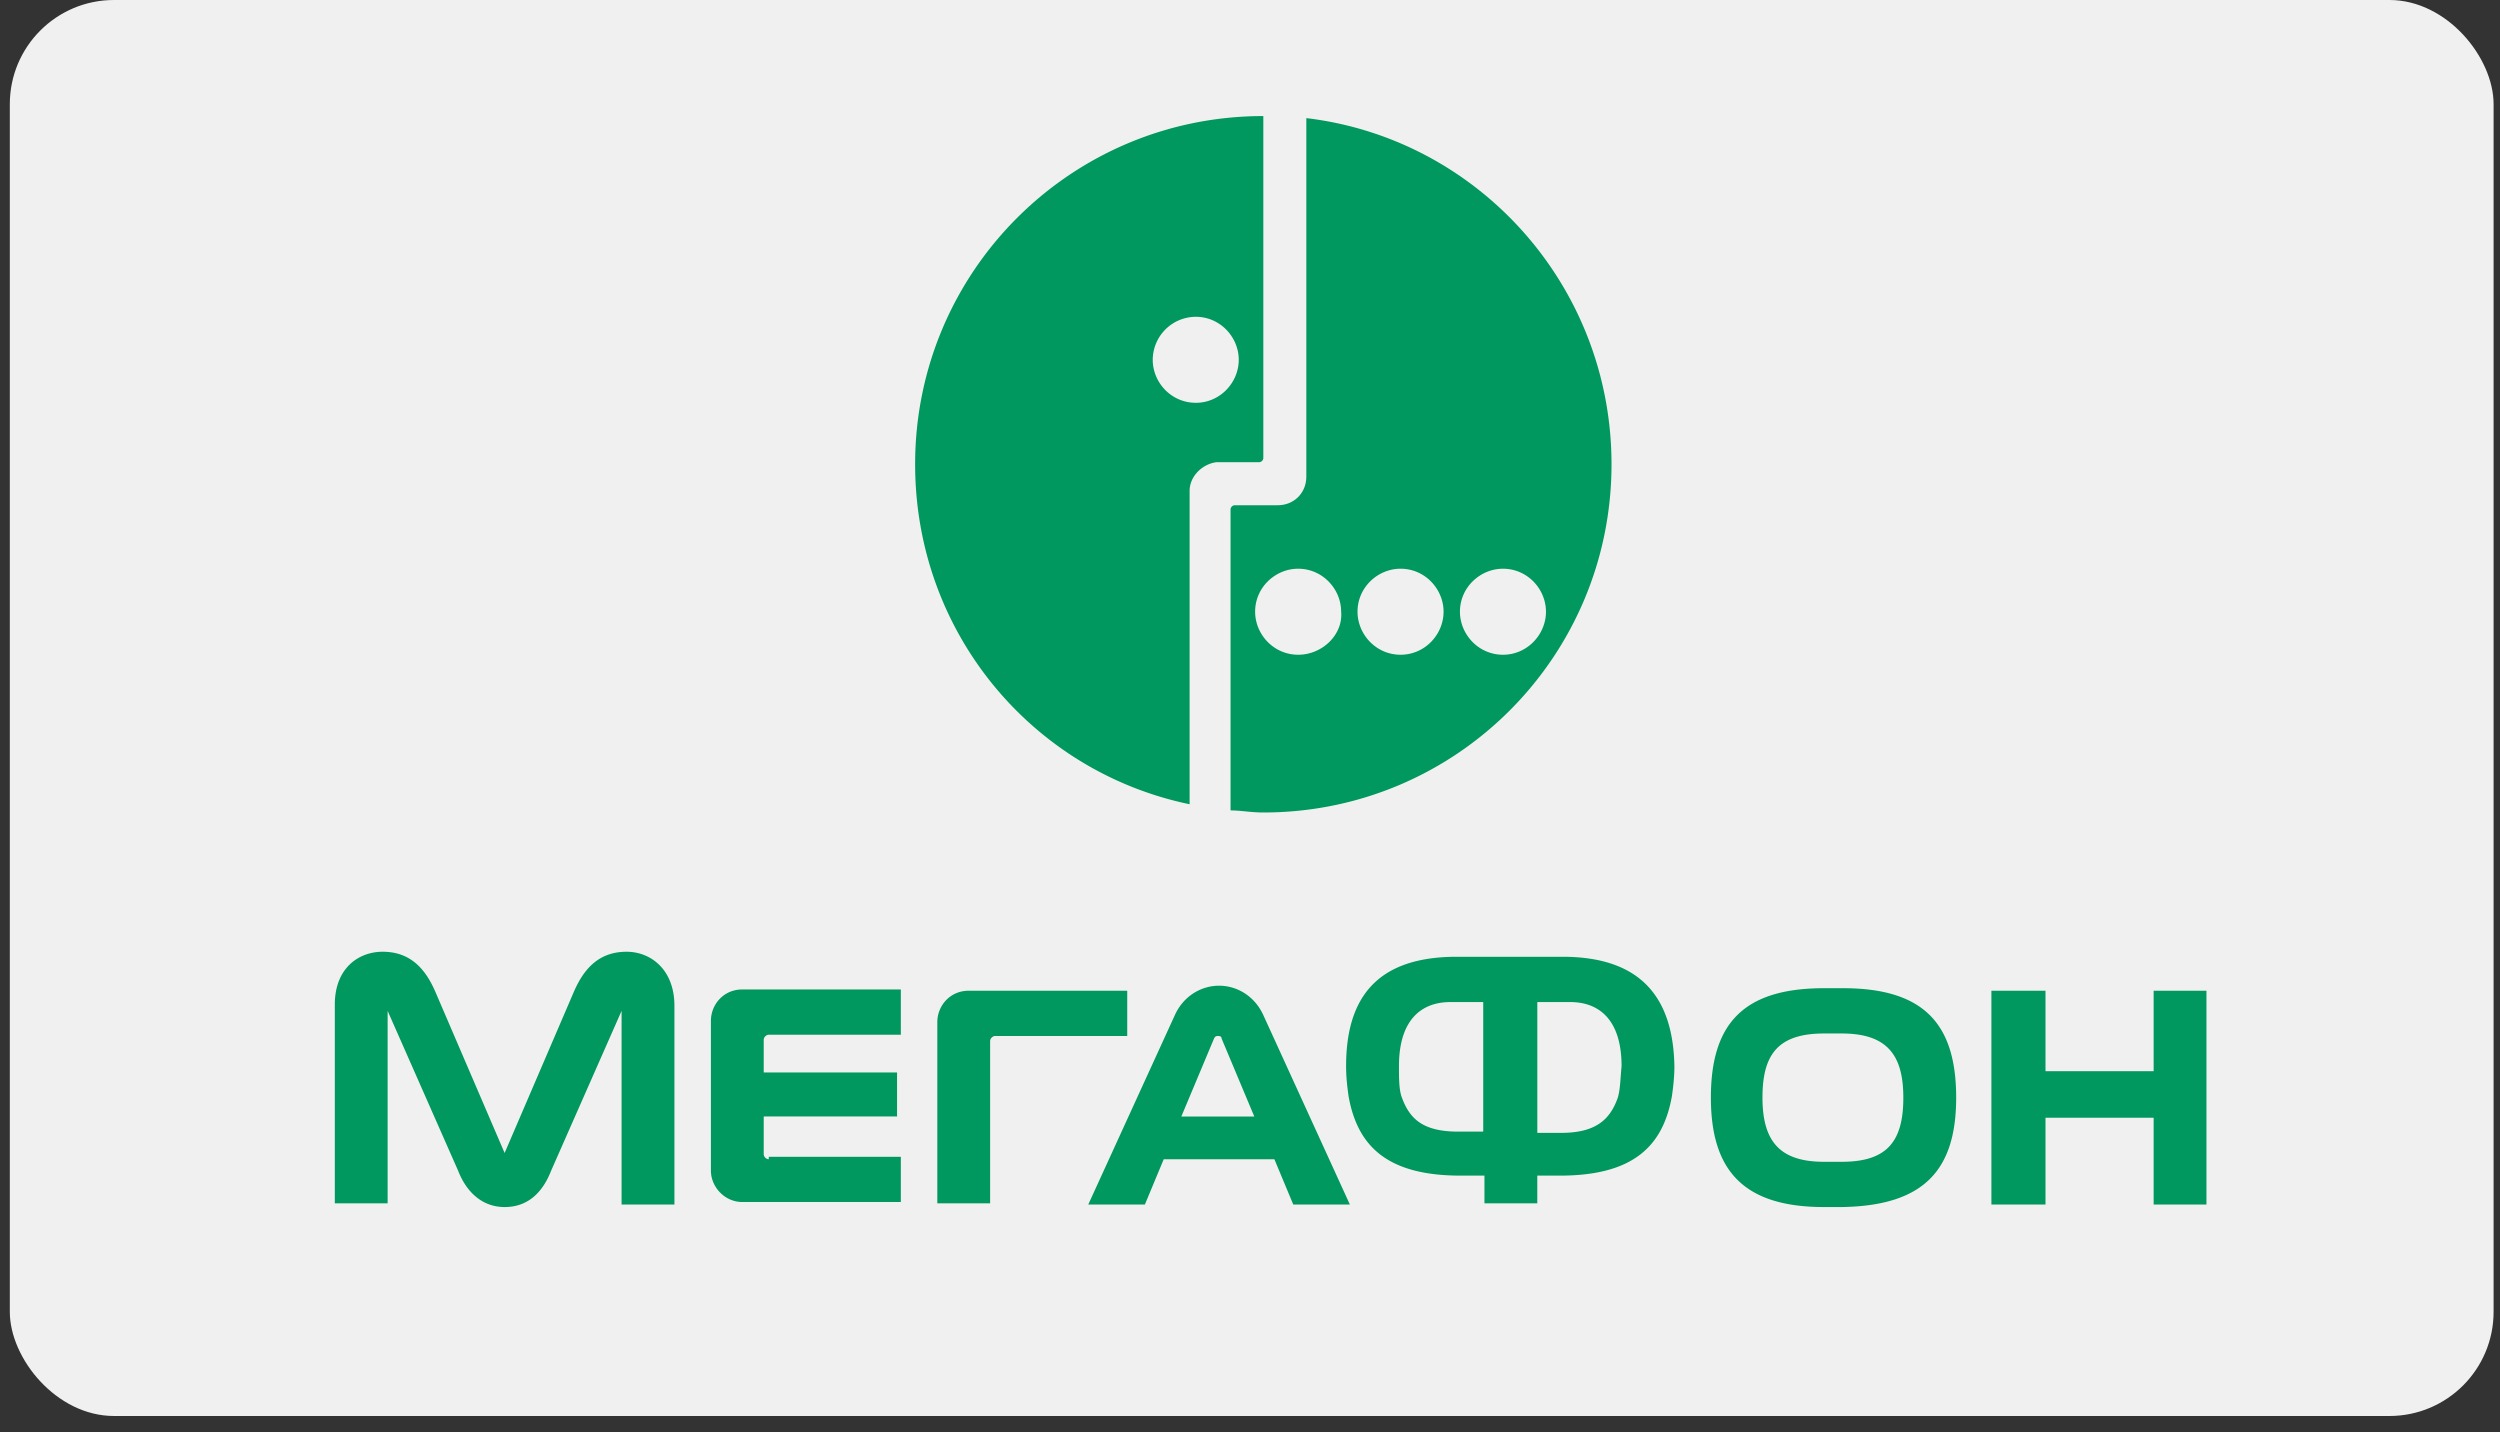
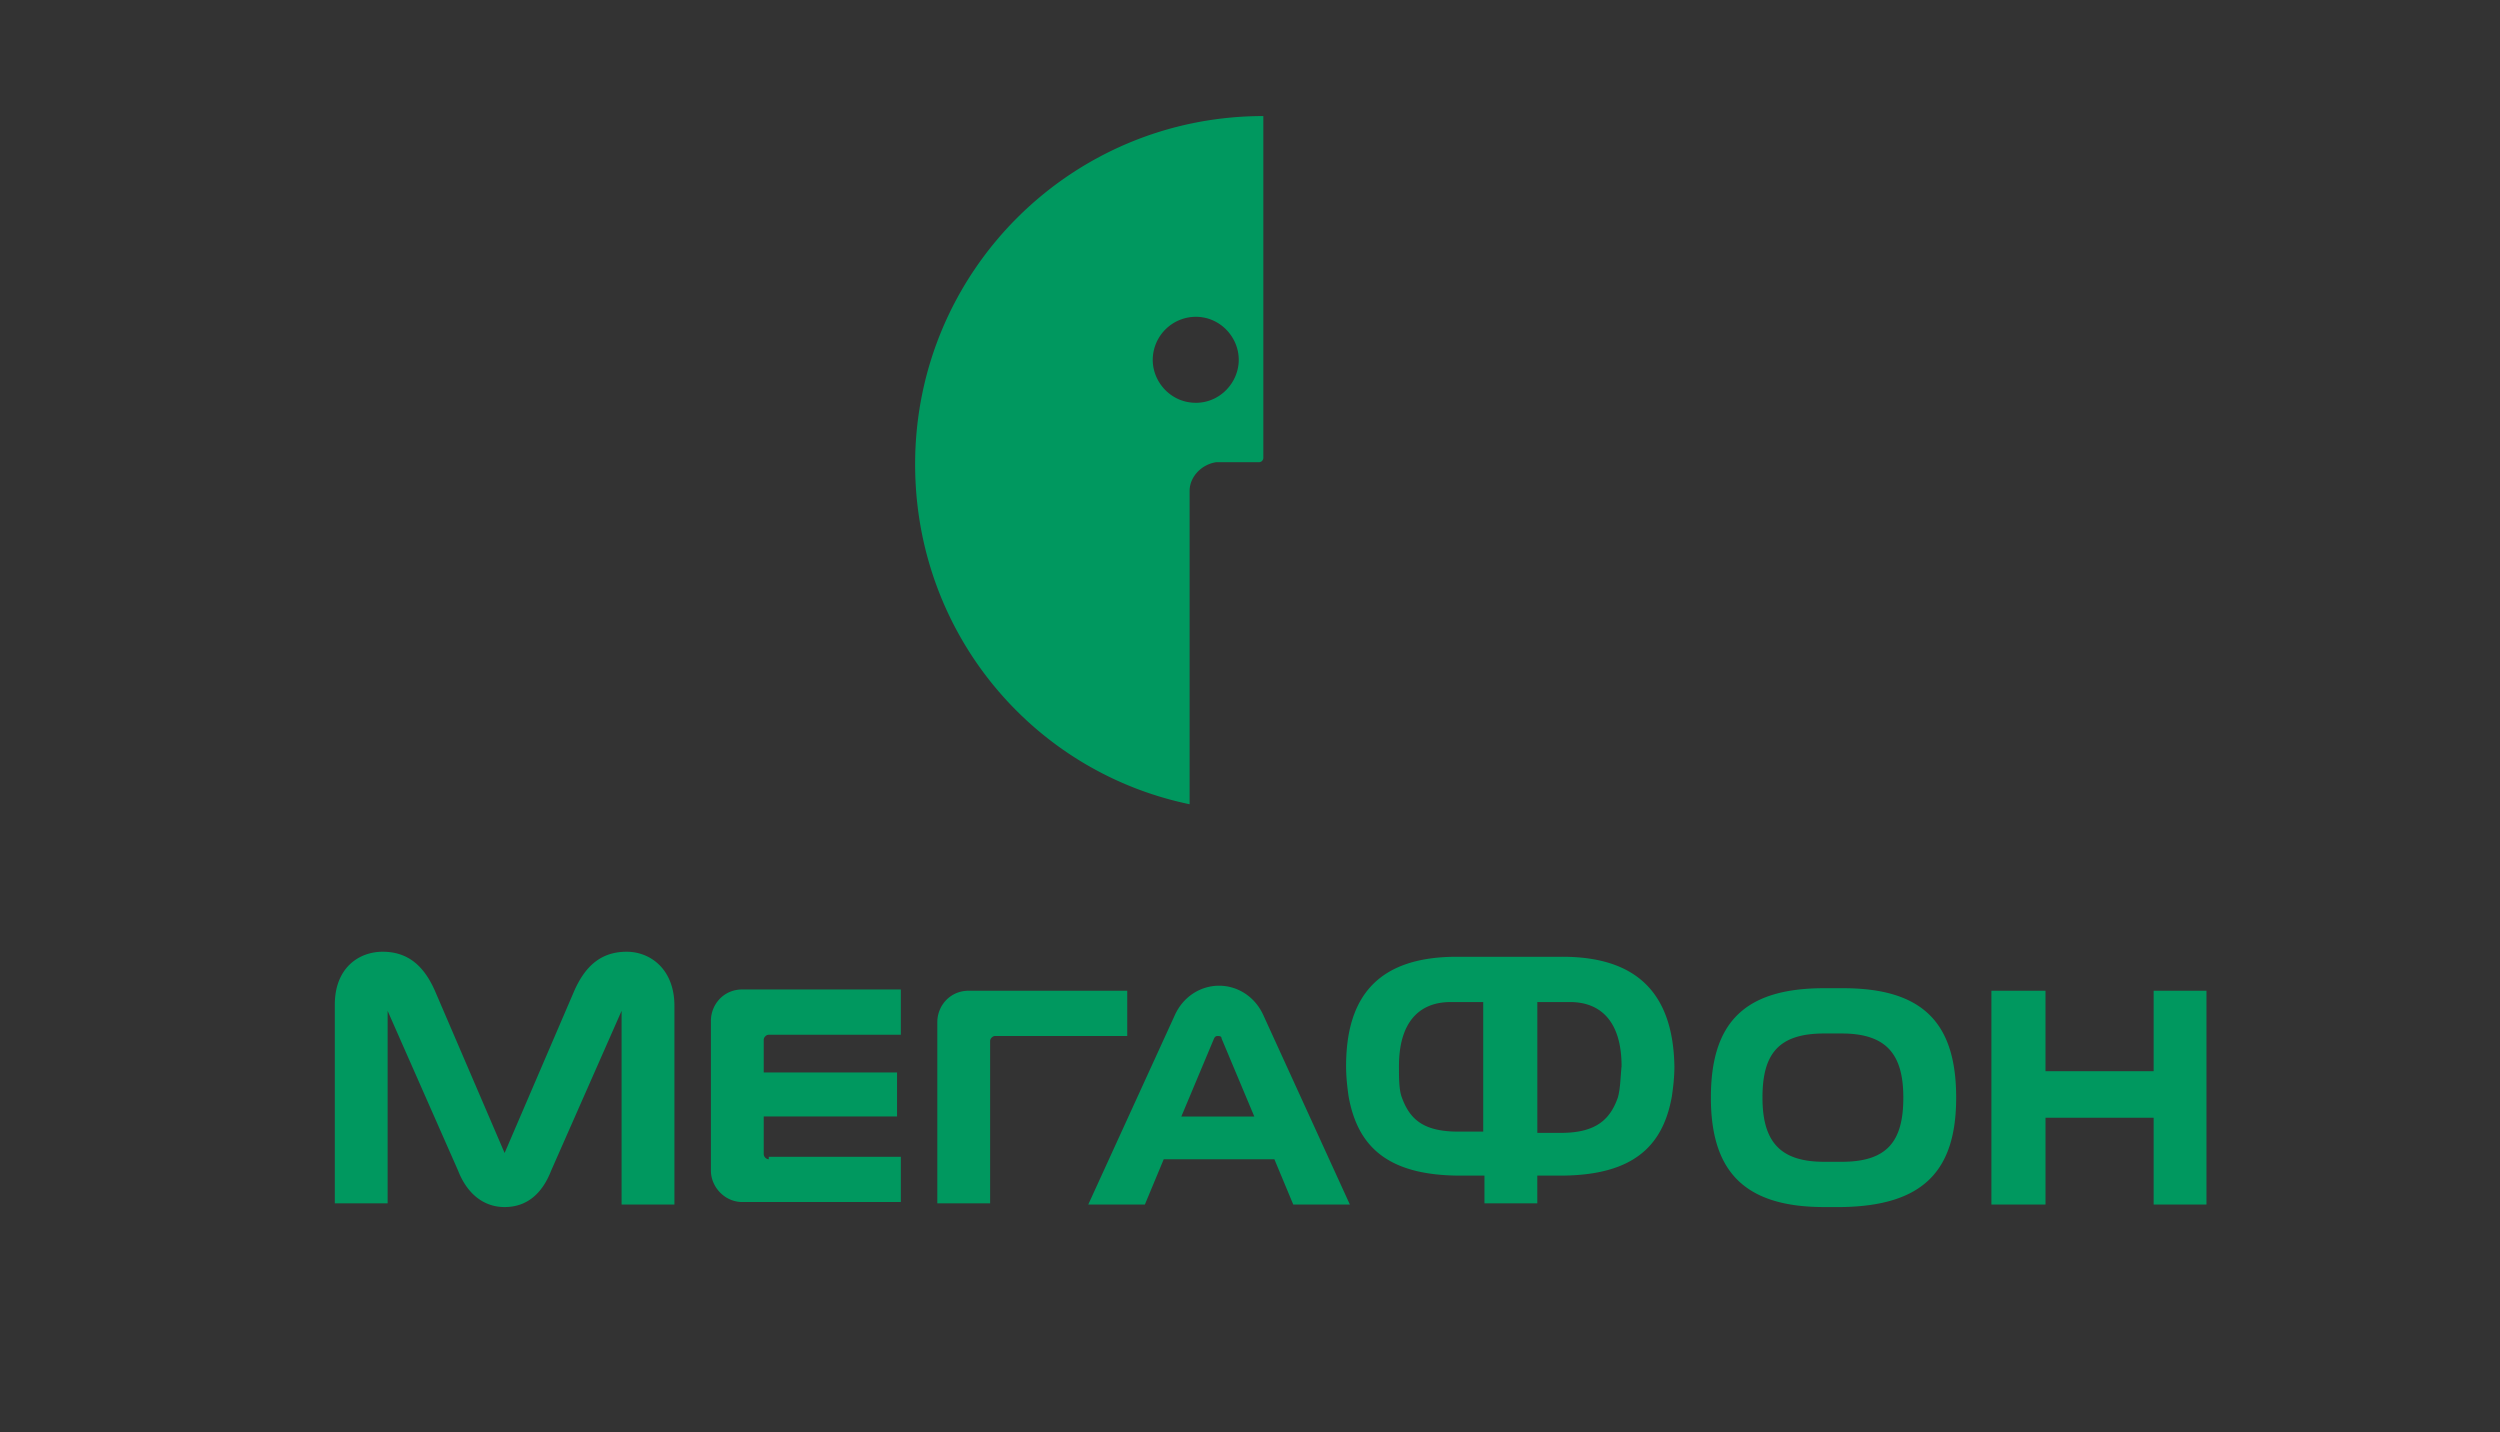
<svg xmlns="http://www.w3.org/2000/svg" width="96" height="55" fill="none">
  <rect width="100%" height="100%" fill="#333333" stroke="none" />
-   <rect x=".377" width="95.377" height="54.374" rx="4" fill="#F0F0F0" />
-   <path d="M50.163 4.535V18.3c0 .63-.472 1.101-1.101 1.101H47.41a.17.17 0 00-.157.158V31.12c.393 0 .787.08 1.258.08 7.394 0 13.371-5.978 13.371-13.372 0-6.842-5.112-12.505-11.719-13.292zm-.314 20.607c-.944 0-1.652-.787-1.652-1.652 0-.943.786-1.651 1.651-1.651.944 0 1.652.786 1.652 1.651.079.865-.708 1.652-1.651 1.652zm3.932 0c-.944 0-1.652-.787-1.652-1.652 0-.943.787-1.651 1.652-1.651.944 0 1.652.786 1.652 1.651s-.708 1.652-1.652 1.652zm3.933 0c-.944 0-1.652-.787-1.652-1.652 0-.943.787-1.651 1.652-1.651.943 0 1.651.786 1.651 1.651s-.708 1.652-1.651 1.652z" fill="#00985F" />
  <path d="M48.512 4.457c-7.394 0-13.371 5.977-13.371 13.37 0 6.45 4.483 11.798 10.54 13.056V18.85c0-.55.471-1.023 1.022-1.101h1.651a.17.17 0 00.158-.157V4.457zm-2.596 11.01c-.944 0-1.651-.786-1.651-1.65a1.66 1.66 0 011.651-1.652c.944 0 1.652.786 1.652 1.651s-.708 1.652-1.652 1.652zM82.7 38.044v3.091h-4.153v-3.091H76.47v8.21h2.077v-3.332H82.7v3.333h2.028v-8.211H82.7zm-34.197.918c-.338-.725-1.014-1.111-1.69-1.111-.677 0-1.353.386-1.69 1.11l-3.334 7.294h2.174l.724-1.739h4.25l.725 1.739h2.174l-3.333-7.294zm-3.14 3.912l1.256-2.995c.049-.096.097-.096.145-.096.049 0 .145 0 .145.096l1.256 2.995h-2.801zm-21.3-6.327c-.966 0-1.594.53-2.03 1.545l-2.656 6.183-2.656-6.183c-.435-1.014-1.063-1.545-2.029-1.545-.918 0-1.835.627-1.835 2.028v7.632h2.028v-7.39l2.705 6.134c.338.87.966 1.4 1.787 1.4.87 0 1.45-.53 1.788-1.4l2.704-6.134v7.438h2.029v-7.632c0-1.4-.918-2.076-1.835-2.076zm5.457 7.969a.208.208 0 01-.193-.193v-1.45h5.12v-1.69h-5.12v-1.255c0-.097.097-.194.193-.194h5.072v-1.739h-6.086c-.724 0-1.207.58-1.207 1.208v5.748c0 .628.53 1.207 1.207 1.207h6.086V44.42H29.52v.097zm8.501 1.739v-6.28c0-.096.097-.193.194-.193h5.071v-1.738H37.2c-.724 0-1.207.58-1.207 1.207v6.956h2.028v.048zm37.096-4.105c0-2.85-1.256-4.203-4.347-4.203h-.725c-3.09 0-4.347 1.352-4.347 4.202 0 2.802 1.256 4.202 4.347 4.202h.677c3.14-.048 4.395-1.4 4.395-4.202zm-4.395 2.463h-.677c-1.69 0-2.366-.773-2.366-2.464 0-1.642.58-2.463 2.366-2.463h.677c1.738 0 2.366.821 2.366 2.463 0 1.69-.628 2.464-2.366 2.464zM59.999 36.74H55.94c-3.043 0-4.25 1.545-4.25 4.202 0 .435.048.821.096 1.16.339 1.883 1.45 3.042 4.3 3.042h.917v1.063h2.029v-1.063h.87c2.849 0 3.96-1.16 4.298-3.043.048-.338.097-.724.097-1.16-.049-2.656-1.305-4.201-4.3-4.201zm-3.092 6.714h-.917c-1.401 0-1.884-.532-2.174-1.353-.096-.29-.096-.724-.096-1.16 0-1.738.82-2.462 1.98-2.462h1.256v4.975h-.049zm5.217-1.304c-.29.82-.821 1.352-2.174 1.352h-.917v-5.023h1.255c1.16 0 1.98.724 1.98 2.463-.047.483-.047.87-.144 1.208z" fill="#00985F" />
</svg>